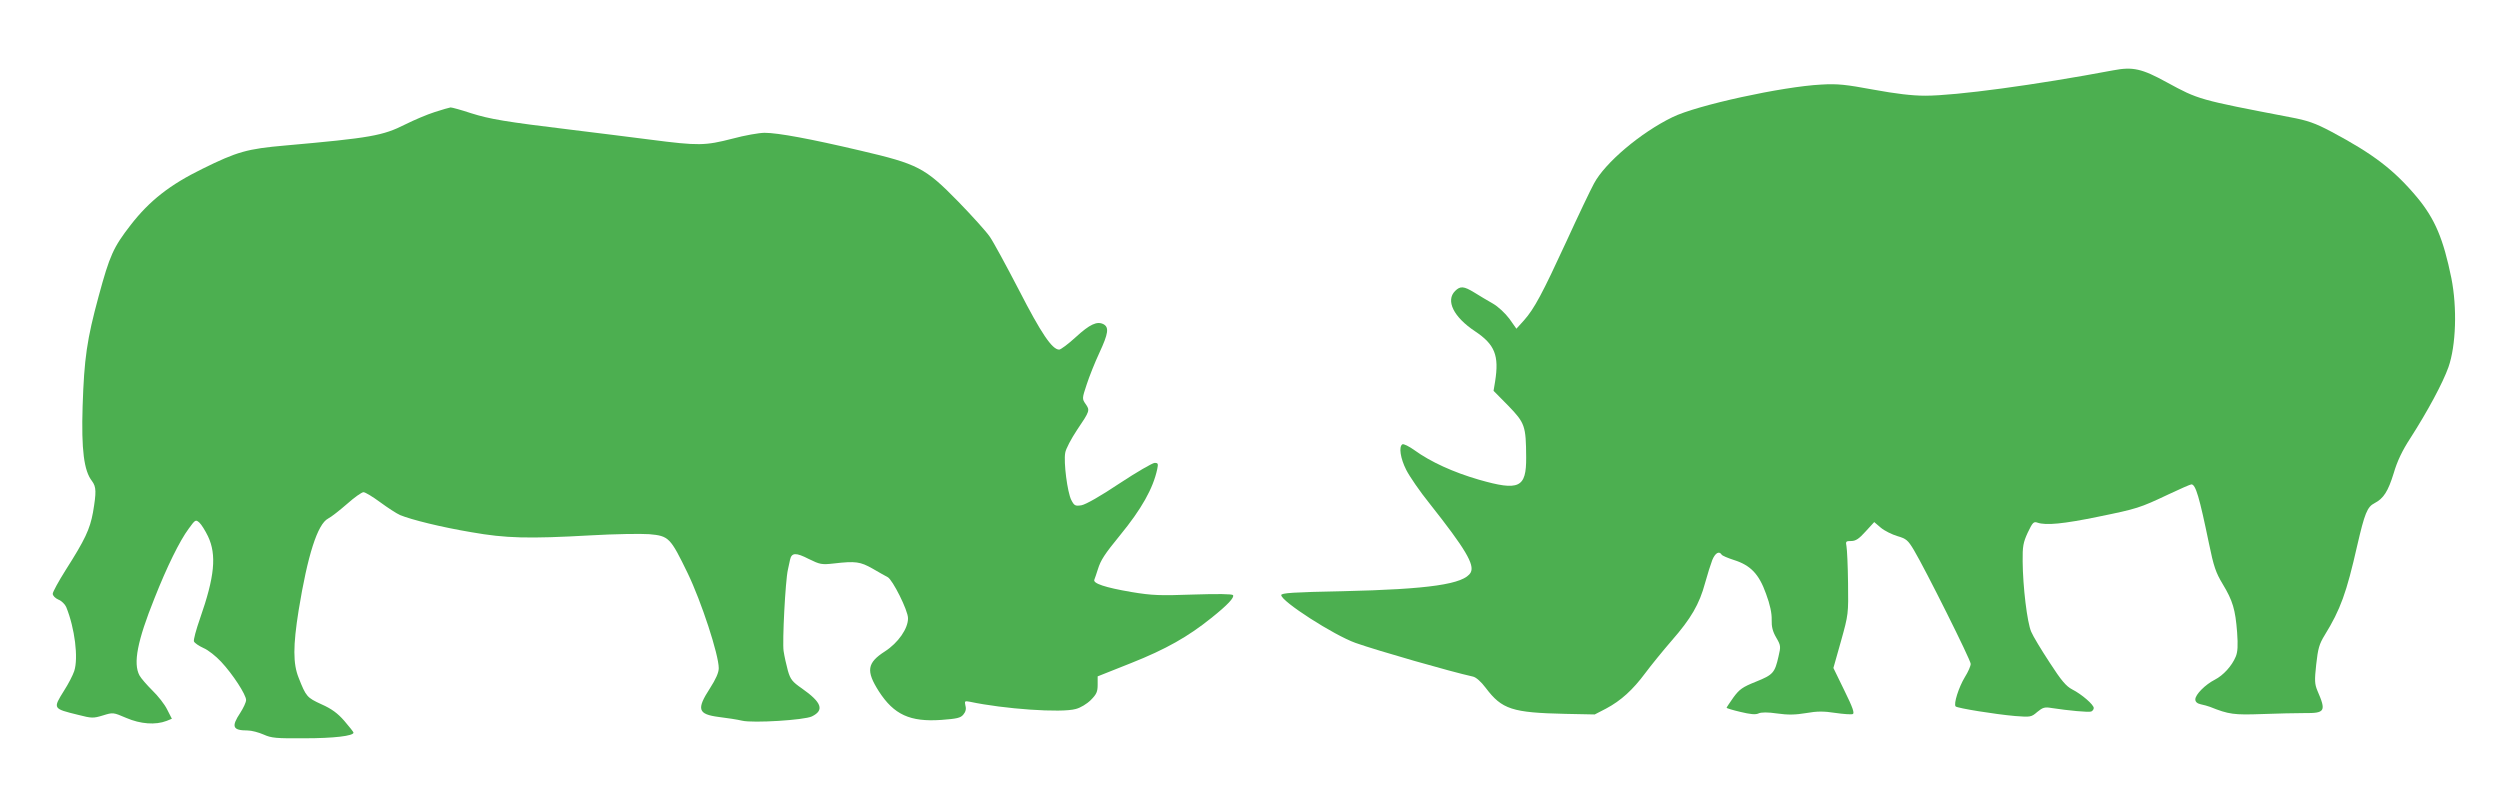
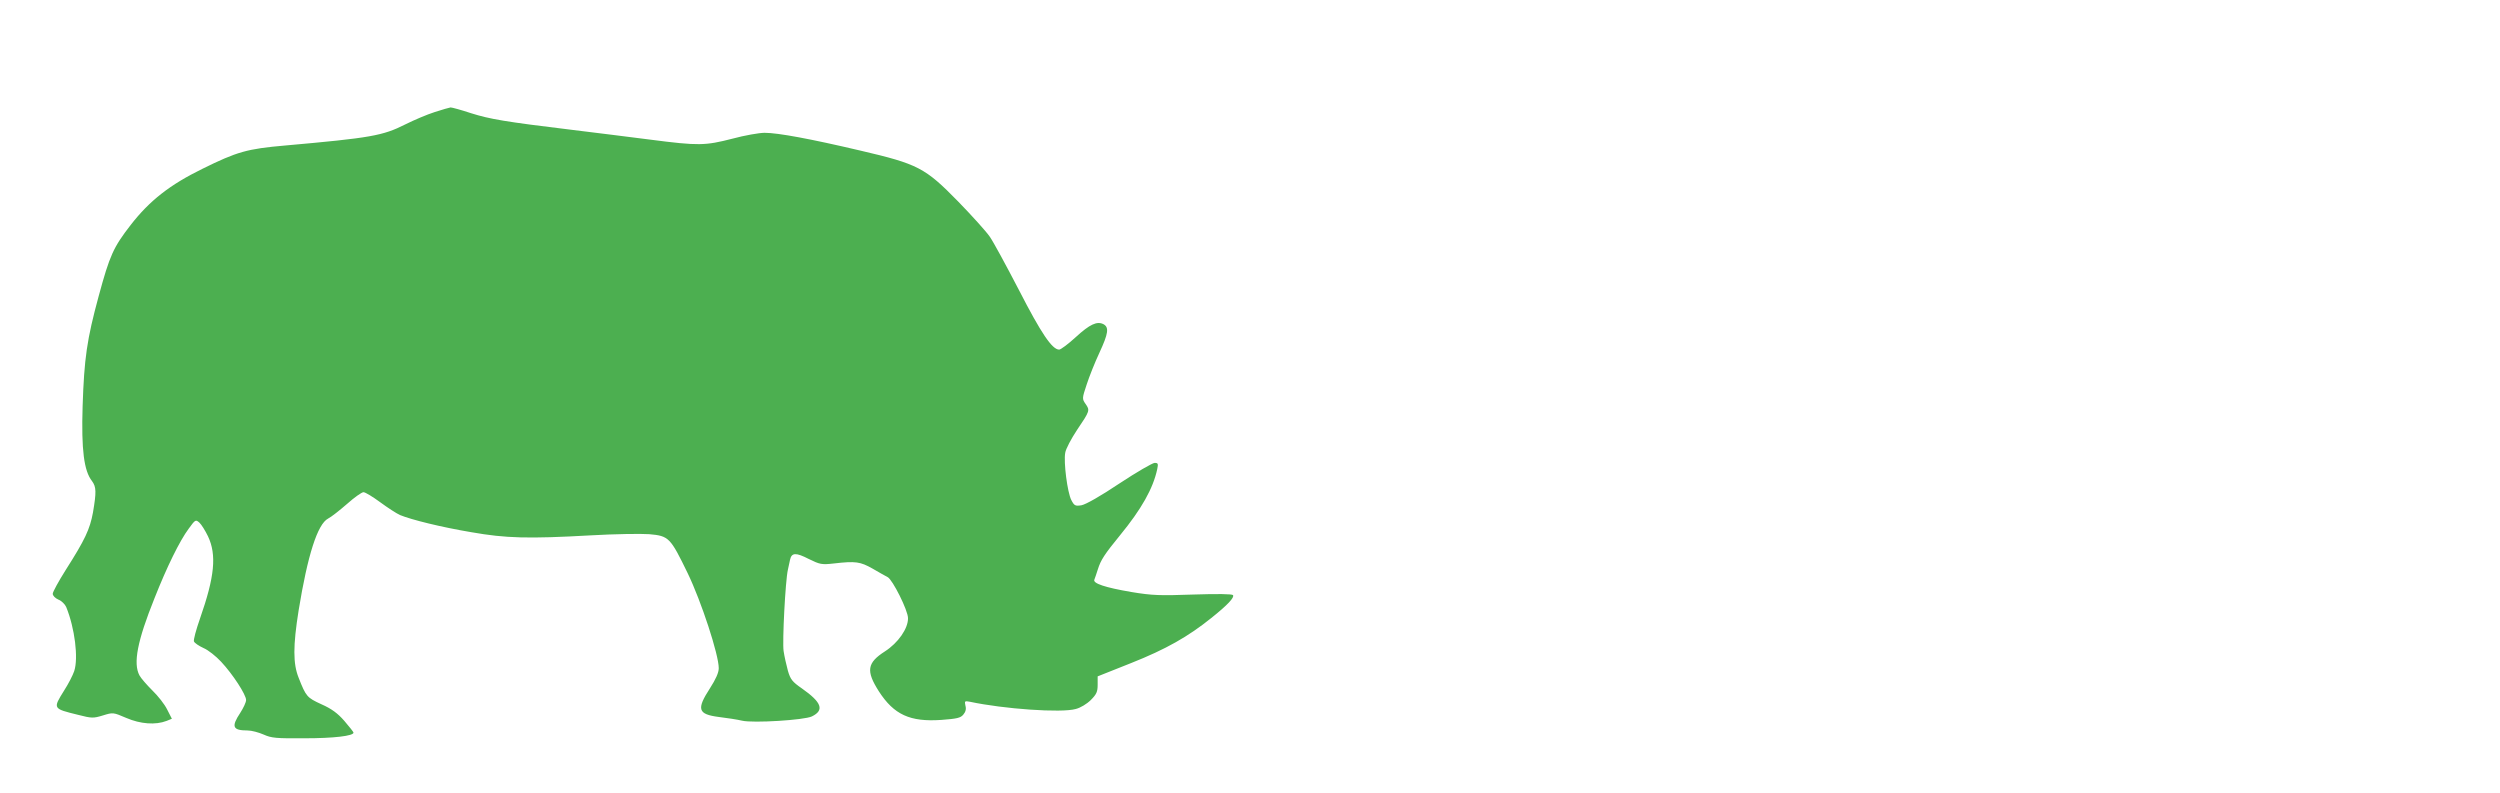
<svg xmlns="http://www.w3.org/2000/svg" version="1.0" width="1280pt" height="406pt" viewBox="0 0 1280 406" preserveAspectRatio="xMidYMid meet">
  <g transform="translate(0,406) scale(0.1,-0.1)" fill="#4caf50" stroke="none">
-     <path d="M10820 3700 c-398 -75 -805 -130 -963 -130 -68 0 -150 10 -265 31 -141 26 -183 31 -267 26 -198 -10 -639 -106 -762 -167 -163 -79 -346 -234 -402 -340 -18 -33 -81 -165 -140 -294 -125 -271 -165 -346 -218 -406 l-39 -43 -36 51 c-22 29 -57 62 -85 78 -26 15 -69 40 -94 56 -54 33 -72 35 -99 8 -49 -49 -8 -133 102 -206 102 -68 124 -124 103 -257 l-8 -48 76 -77 c85 -88 90 -103 91 -264 1 -156 -36 -173 -242 -114 -131 38 -247 91 -330 151 -28 20 -56 34 -62 30 -19 -12 -10 -72 20 -131 16 -32 70 -111 121 -174 181 -229 230 -311 209 -351 -33 -60 -214 -86 -656 -96 -253 -5 -314 -9 -314 -20 0 -32 269 -205 381 -245 117 -41 483 -146 600 -172 16 -3 42 -26 66 -58 83 -110 135 -127 408 -133 l150 -3 58 30 c77 41 137 96 201 182 29 39 90 114 135 166 99 113 142 187 171 295 12 44 29 97 37 118 15 36 35 48 48 27 3 -5 31 -17 62 -27 86 -27 129 -72 165 -173 21 -56 30 -101 29 -133 -1 -36 5 -60 23 -91 24 -41 24 -46 12 -97 -19 -84 -28 -94 -115 -129 -70 -28 -85 -39 -116 -81 -19 -27 -35 -51 -35 -53 0 -2 32 -12 71 -21 50 -12 77 -15 92 -8 14 7 48 7 96 0 55 -8 94 -7 148 2 56 10 91 10 149 1 41 -6 82 -9 90 -6 10 4 1 32 -43 121 l-56 115 39 138 c38 136 38 139 36 297 -1 88 -5 172 -8 188 -5 25 -3 27 24 27 23 0 40 11 74 49 l44 48 34 -29 c19 -16 58 -35 85 -43 45 -13 54 -21 84 -71 60 -101 291 -563 291 -583 0 -11 -13 -41 -30 -68 -31 -51 -59 -138 -47 -150 10 -9 201 -40 304 -49 79 -6 83 -6 114 21 28 23 38 26 73 20 85 -13 190 -23 203 -18 7 3 13 11 13 18 0 17 -61 70 -110 95 -31 16 -56 45 -116 138 -42 64 -85 135 -94 157 -21 47 -43 232 -44 360 -1 78 3 98 26 148 25 52 30 58 50 51 43 -15 134 -6 309 30 201 41 214 45 362 115 59 28 112 51 117 51 22 0 41 -66 90 -303 24 -117 35 -149 70 -207 52 -86 65 -131 74 -247 5 -69 3 -101 -7 -125 -20 -48 -64 -96 -107 -118 -49 -25 -100 -76 -100 -101 0 -12 9 -21 28 -25 15 -3 36 -9 47 -13 97 -39 123 -42 266 -37 79 3 177 5 217 5 107 -1 113 9 67 115 -14 34 -15 52 -6 134 9 81 15 104 44 151 80 130 111 215 166 458 38 164 51 198 89 217 46 24 69 60 98 154 17 59 44 116 84 177 91 142 167 284 196 365 39 111 45 305 15 456 -41 201 -84 303 -175 413 -118 141 -224 222 -438 336 -85 45 -122 58 -213 75 -469 90 -468 90 -630 178 -129 71 -175 81 -275 62z" />
    <path d="M2225 3486 c-38 -12 -106 -41 -150 -63 -115 -58 -176 -69 -615 -108 -194 -17 -245 -31 -425 -120 -165 -81 -269 -162 -366 -287 -89 -115 -107 -155 -164 -365 -60 -221 -74 -317 -82 -563 -7 -224 7 -331 48 -383 22 -30 23 -55 5 -161 -16 -86 -40 -138 -140 -295 -36 -57 -66 -112 -66 -121 0 -10 13 -23 29 -30 16 -6 34 -24 40 -38 44 -108 63 -261 41 -328 -7 -21 -30 -66 -52 -100 -58 -93 -58 -92 72 -124 70 -18 78 -18 127 -3 52 16 52 16 120 -13 72 -31 149 -37 206 -15 l27 11 -24 47 c-13 27 -48 71 -76 98 -28 28 -58 62 -66 77 -33 62 -11 176 77 395 64 162 129 294 175 356 34 47 36 48 55 31 10 -9 30 -41 44 -70 45 -95 34 -207 -41 -421 -20 -57 -34 -109 -31 -117 3 -8 25 -23 49 -34 24 -10 64 -42 90 -70 60 -64 128 -169 128 -196 0 -12 -14 -41 -30 -66 -47 -71 -39 -90 38 -90 20 0 57 -10 82 -21 40 -18 64 -20 209 -19 150 0 251 12 251 29 0 3 -21 30 -47 60 -34 39 -65 62 -117 85 -74 34 -79 39 -117 136 -29 72 -29 163 0 345 46 283 97 442 151 470 16 8 59 42 97 75 37 33 75 60 84 60 9 0 47 -23 85 -51 38 -28 84 -58 102 -66 58 -24 211 -62 366 -88 176 -31 290 -34 611 -16 121 7 256 9 299 6 101 -9 108 -17 197 -200 70 -145 159 -417 159 -486 0 -23 -15 -56 -45 -103 -70 -108 -62 -133 46 -147 41 -5 94 -13 119 -19 56 -13 318 3 357 22 65 32 50 72 -51 143 -49 34 -59 46 -72 91 -8 29 -18 74 -22 101 -7 46 9 360 22 416 3 15 8 38 11 51 8 37 30 38 96 4 57 -28 66 -30 128 -23 112 13 136 9 198 -26 32 -19 67 -38 78 -44 25 -13 104 -170 104 -210 1 -53 -51 -127 -118 -170 -92 -59 -98 -100 -31 -205 77 -119 159 -157 319 -146 80 6 99 10 113 27 12 14 16 29 11 46 -5 24 -4 25 23 20 173 -37 468 -58 542 -37 24 6 57 26 77 46 29 29 35 42 35 78 l0 43 171 68 c179 71 293 136 411 231 84 67 119 105 111 117 -4 6 -80 7 -202 3 -173 -6 -211 -5 -319 13 -134 23 -197 44 -189 63 3 7 11 31 18 53 15 48 34 77 114 175 109 133 169 239 190 338 6 28 4 32 -13 32 -11 0 -92 -47 -180 -105 -97 -65 -173 -108 -195 -112 -32 -5 -37 -2 -52 27 -20 39 -40 194 -31 242 3 20 31 72 60 116 67 99 67 101 44 134 -18 26 -18 28 6 100 13 40 42 113 65 162 46 99 50 130 21 146 -33 17 -70 0 -142 -66 -38 -35 -77 -64 -85 -64 -36 0 -92 83 -206 305 -65 125 -132 249 -150 274 -17 25 -90 106 -161 179 -170 174 -206 192 -501 261 -255 60 -422 91 -490 91 -28 0 -102 -13 -165 -30 -140 -36 -173 -37 -420 -5 -107 14 -287 36 -400 50 -347 42 -421 55 -517 85 -51 17 -99 30 -106 30 -6 -1 -43 -11 -82 -24z" />
  </g>
</svg>